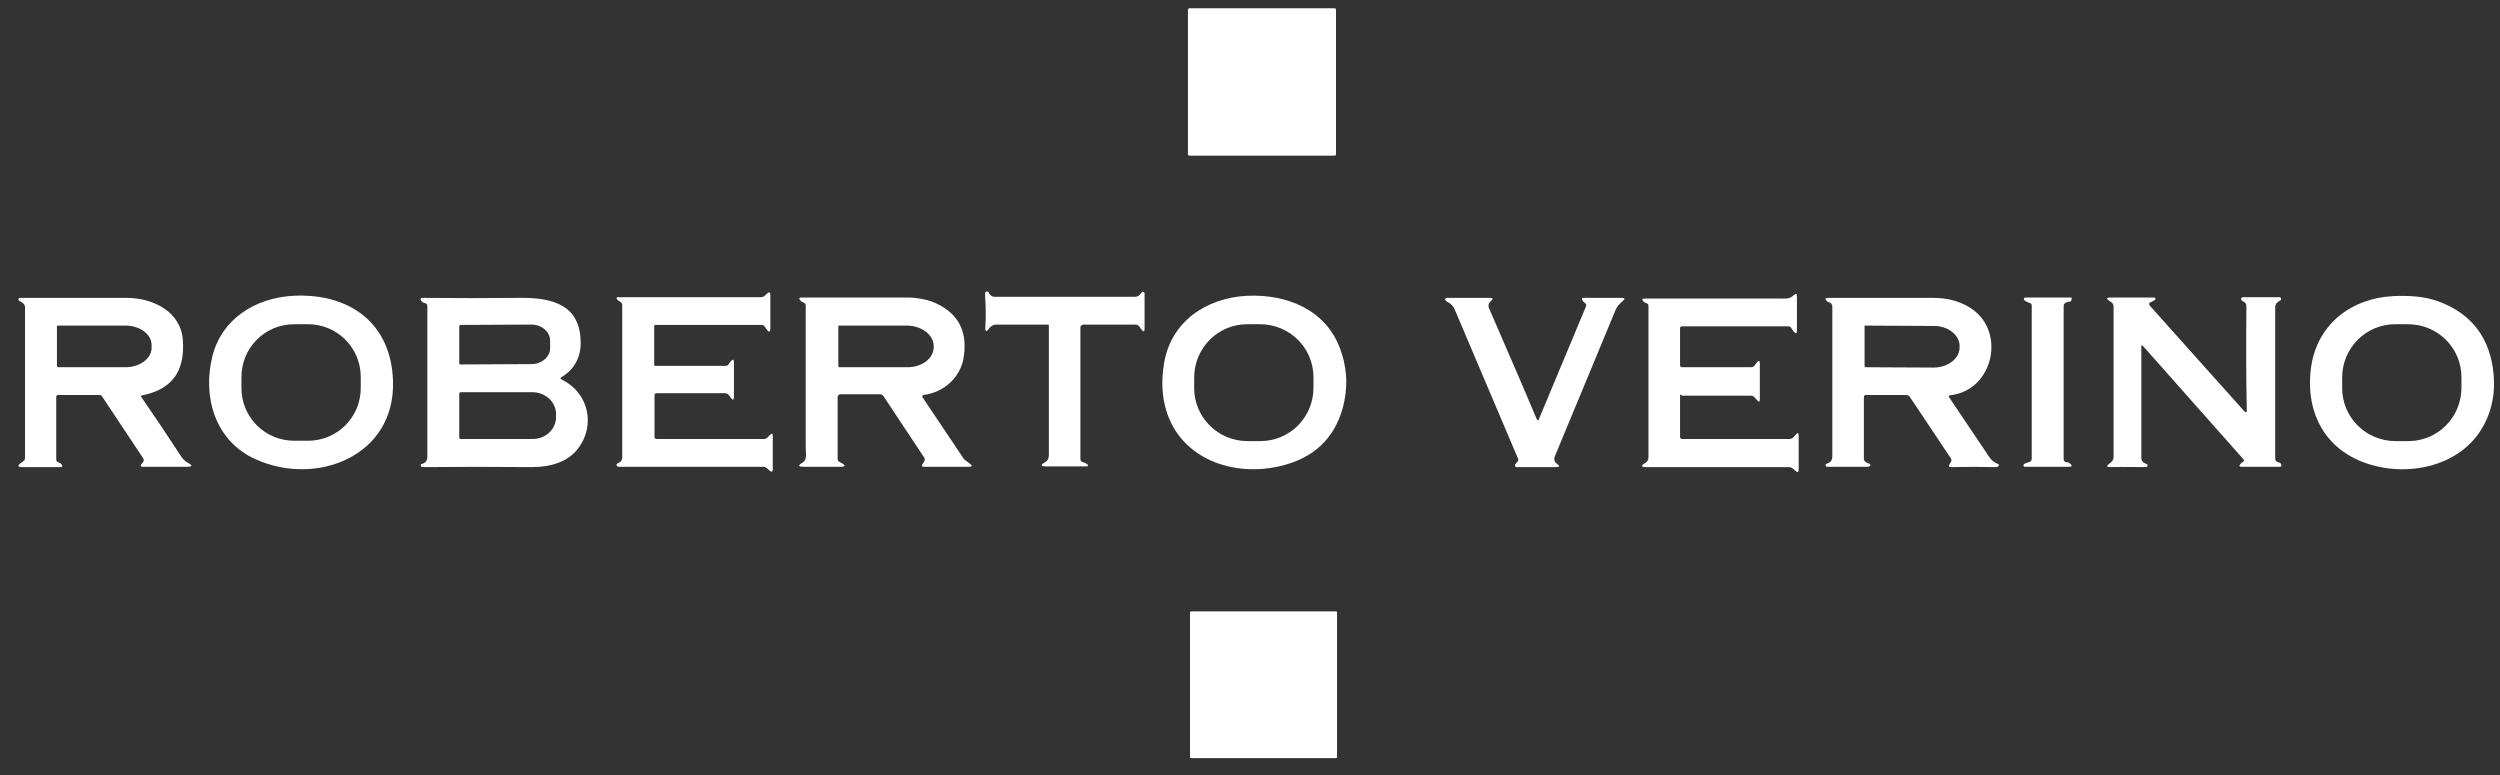
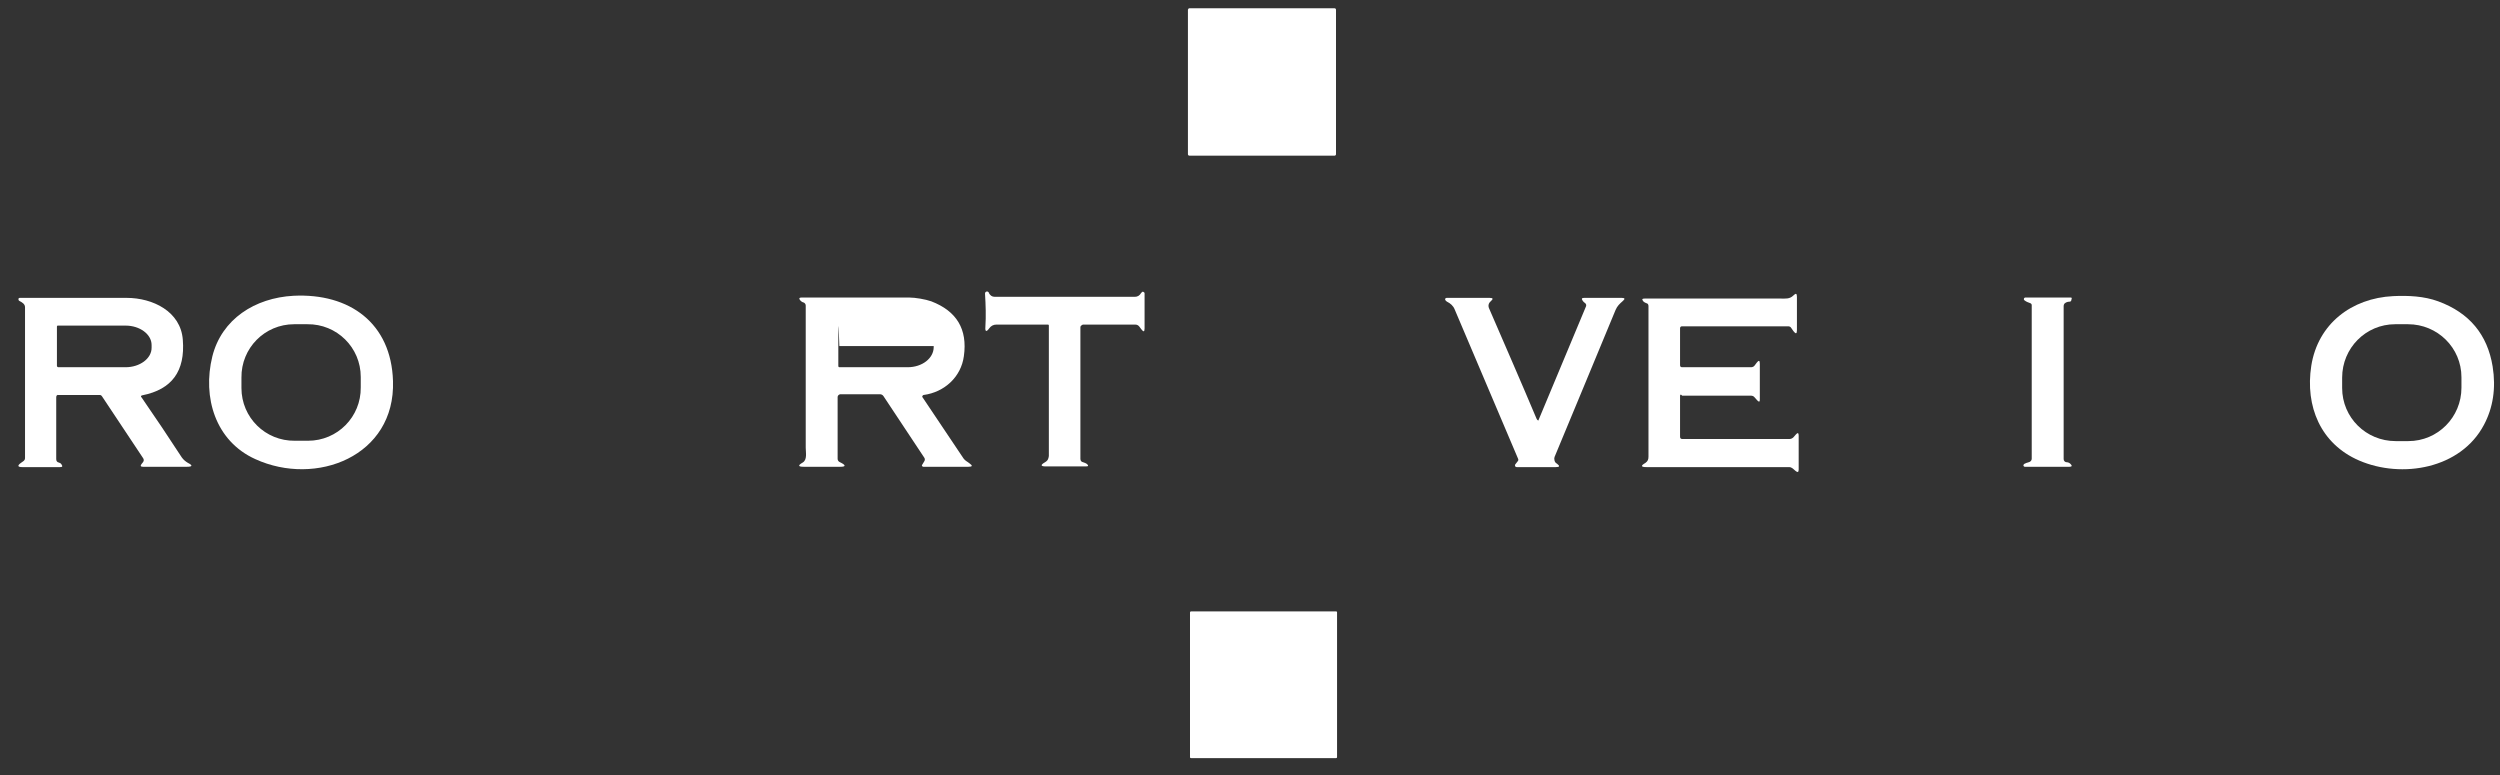
<svg xmlns="http://www.w3.org/2000/svg" width="100" height="31" viewBox="0 0 100 31" fill="none">
  <rect x="0" y="0" width="100" height="31" fill="#333333" stroke="none" />
  <path d="M47.572 0.331H53.385C53.413 0.331 53.44 0.358 53.44 0.386V6.171C53.44 6.199 53.413 6.227 53.385 6.227H47.572C47.544 6.227 47.517 6.199 47.517 6.171V0.386C47.531 0.358 47.544 0.331 47.572 0.331Z" fill="white" />
-   <path d="M26.278 17.561H30.537C30.592 17.561 30.648 17.547 30.689 17.505L30.814 17.38C30.87 17.325 30.911 17.339 30.911 17.422V18.782C30.911 18.865 30.87 18.892 30.8 18.837L30.675 18.726C30.634 18.698 30.592 18.671 30.537 18.671C28.608 18.671 26.68 18.671 24.752 18.671C24.724 18.671 24.696 18.657 24.682 18.643C24.641 18.587 24.655 18.56 24.71 18.532C24.766 18.518 24.807 18.476 24.849 18.435C24.877 18.393 24.89 18.352 24.89 18.31V12.206C24.89 12.15 24.863 12.109 24.821 12.081C24.766 12.053 24.71 12.012 24.682 11.97C24.641 11.915 24.655 11.887 24.724 11.887H30.44C30.509 11.887 30.564 11.859 30.606 11.817C30.634 11.79 30.648 11.776 30.675 11.748C30.773 11.665 30.814 11.679 30.814 11.803V13.108C30.814 13.302 30.759 13.316 30.648 13.149L30.578 13.052C30.551 13.01 30.509 12.997 30.467 12.997H26.208C26.181 12.997 26.167 13.024 26.167 13.052V14.592C26.167 14.62 26.181 14.634 26.208 14.634H29.025C29.066 14.634 29.108 14.62 29.136 14.578L29.219 14.467C29.316 14.342 29.358 14.37 29.358 14.509V15.868C29.358 16.007 29.316 16.021 29.233 15.91L29.149 15.799C29.108 15.757 29.066 15.729 29.011 15.729H26.264C26.208 15.729 26.181 15.757 26.181 15.827V17.422C26.167 17.519 26.195 17.561 26.278 17.561Z" fill="white" />
  <path d="M43.216 13.094V18.352C43.216 18.435 43.258 18.476 43.327 18.49C43.383 18.504 43.438 18.532 43.48 18.56C43.549 18.629 43.535 18.657 43.438 18.657C42.911 18.657 42.384 18.657 41.843 18.657C41.621 18.657 41.607 18.601 41.801 18.49C41.871 18.449 41.926 18.393 41.94 18.31C41.94 18.296 41.954 18.268 41.954 18.241V13.024C41.954 12.997 41.94 12.983 41.912 12.983C41.219 12.983 40.539 12.983 39.859 12.983C39.734 12.983 39.637 13.038 39.568 13.135C39.457 13.288 39.401 13.274 39.415 13.08C39.443 12.65 39.429 12.206 39.401 11.748C39.401 11.707 39.415 11.679 39.457 11.665C39.471 11.651 39.485 11.665 39.512 11.665C39.54 11.679 39.554 11.693 39.554 11.72C39.609 11.818 39.679 11.873 39.79 11.873C41.676 11.873 43.535 11.873 45.394 11.873C45.505 11.873 45.589 11.818 45.644 11.72C45.658 11.707 45.672 11.693 45.686 11.679C45.7 11.665 45.727 11.665 45.741 11.679C45.769 11.693 45.783 11.707 45.783 11.734V13.135C45.783 13.274 45.741 13.288 45.658 13.177L45.575 13.066C45.533 13.011 45.478 12.983 45.408 12.983H43.313C43.244 13.024 43.216 13.038 43.216 13.094Z" fill="white" />
  <path d="M67.202 15.84V17.463C67.202 17.533 67.23 17.561 67.299 17.561H71.572C71.641 17.561 71.697 17.533 71.738 17.491L71.835 17.38C71.905 17.297 71.947 17.311 71.947 17.422V18.781C71.947 18.892 71.905 18.906 71.822 18.837L71.711 18.74C71.669 18.712 71.627 18.684 71.572 18.684C69.796 18.684 67.896 18.684 65.856 18.684C65.634 18.684 65.62 18.629 65.815 18.518C65.912 18.448 65.939 18.379 65.939 18.268C65.939 16.298 65.939 14.287 65.939 12.247C65.939 12.178 65.912 12.136 65.842 12.123C65.801 12.109 65.759 12.081 65.731 12.053C65.662 11.97 65.69 11.942 65.787 11.942C67.576 11.942 69.38 11.942 71.211 11.942C71.419 11.942 71.586 11.97 71.738 11.817C71.835 11.72 71.877 11.734 71.877 11.873V13.204C71.877 13.357 71.835 13.371 71.738 13.246L71.641 13.107C71.614 13.066 71.572 13.052 71.516 13.052H67.285C67.23 13.052 67.202 13.08 67.202 13.135V14.606C67.202 14.661 67.23 14.689 67.285 14.689H70.046C70.101 14.689 70.157 14.661 70.185 14.62L70.268 14.509C70.351 14.398 70.393 14.412 70.393 14.55V15.979C70.393 16.076 70.365 16.09 70.296 16.021L70.185 15.896C70.143 15.84 70.088 15.826 70.018 15.826H67.285C67.23 15.757 67.202 15.785 67.202 15.84Z" fill="white" />
  <path d="M15.72 15.244C15.817 18.254 12.64 19.475 10.213 18.365C8.617 17.644 8.09 15.896 8.493 14.259C8.867 12.761 10.199 11.915 11.739 11.831C13.986 11.72 15.651 12.927 15.72 15.244ZM14.43 15.078C14.43 13.898 13.473 12.955 12.294 12.969H11.767C10.587 12.969 9.644 13.926 9.658 15.105V15.521C9.658 16.701 10.615 17.644 11.794 17.63H12.321C13.501 17.63 14.444 16.673 14.43 15.494V15.078Z" fill="white" />
-   <path d="M49.889 11.831C51.498 11.762 53.038 12.4 53.607 13.954C53.898 14.745 53.926 15.535 53.704 16.34C53.357 17.561 52.525 18.338 51.207 18.643C49.334 19.087 47.226 18.365 46.643 16.395C46.477 15.827 46.449 15.216 46.56 14.55C46.823 12.886 48.224 11.915 49.889 11.831ZM52.539 15.091C52.539 13.912 51.582 12.969 50.403 12.969H49.889C48.71 12.969 47.767 13.926 47.767 15.105V15.521C47.767 16.701 48.724 17.644 49.903 17.644H50.416C51.596 17.644 52.539 16.687 52.539 15.508V15.091Z" fill="white" />
  <path d="M94.365 18.421C92.825 17.755 92.201 16.257 92.451 14.634C92.714 12.955 94.06 11.928 95.725 11.845C96.335 11.817 96.96 11.845 97.528 12.053C98.777 12.511 99.498 13.385 99.706 14.661C99.845 15.535 99.72 16.312 99.359 16.992C98.43 18.754 96.072 19.156 94.365 18.421ZM98.458 15.091C98.458 13.912 97.501 12.969 96.321 12.969H95.808C94.629 12.969 93.686 13.926 93.686 15.105V15.521C93.686 16.701 94.643 17.644 95.822 17.644H96.335C97.514 17.644 98.458 16.687 98.458 15.508V15.091Z" fill="white" />
  <path d="M2.249 15.896V18.365C2.249 18.449 2.291 18.49 2.36 18.504C2.402 18.518 2.43 18.532 2.458 18.573C2.513 18.657 2.499 18.684 2.402 18.684H0.89C0.71 18.684 0.682 18.629 0.834 18.518L0.932 18.449C0.973 18.421 1.001 18.379 1.001 18.324C1.001 16.312 1.001 14.301 1.001 12.289C1.001 12.164 0.89 12.095 0.779 12.039C0.751 12.025 0.737 11.998 0.737 11.97C0.737 11.942 0.751 11.915 0.793 11.915C2.236 11.915 3.651 11.915 5.066 11.915C6.106 11.915 7.23 12.456 7.313 13.593C7.41 14.842 6.883 15.577 5.69 15.813C5.634 15.827 5.621 15.854 5.662 15.896C6.217 16.701 6.758 17.505 7.271 18.296C7.341 18.393 7.424 18.462 7.521 18.518C7.715 18.615 7.701 18.671 7.479 18.671H5.718C5.621 18.671 5.607 18.629 5.662 18.56L5.718 18.49C5.759 18.435 5.759 18.393 5.732 18.338L4.081 15.854C4.053 15.813 4.025 15.799 3.984 15.799H2.347C2.277 15.785 2.249 15.827 2.249 15.896ZM2.277 13.066V14.634C2.277 14.661 2.305 14.689 2.333 14.689H5.024C5.593 14.689 6.064 14.342 6.064 13.912V13.801C6.064 13.371 5.593 13.024 5.024 13.024H2.333C2.305 13.011 2.277 13.038 2.277 13.066Z" fill="white" />
-   <path d="M22.476 15.188C23.558 15.716 23.822 17.02 23.128 17.935C22.698 18.504 21.977 18.684 21.269 18.684C19.827 18.671 18.37 18.671 16.913 18.684C16.872 18.684 16.844 18.671 16.83 18.629C16.83 18.615 16.83 18.601 16.83 18.587C16.83 18.573 16.844 18.56 16.872 18.56C17.024 18.518 17.094 18.421 17.094 18.282C17.094 16.201 17.094 14.176 17.094 12.234C17.094 12.178 17.052 12.136 16.997 12.123C16.927 12.109 16.886 12.081 16.844 12.025C16.802 11.956 16.816 11.915 16.899 11.915C18.19 11.928 19.494 11.928 20.812 11.915C22.143 11.901 23.253 12.22 23.226 13.773C23.212 14.342 22.934 14.814 22.449 15.091C22.407 15.119 22.407 15.147 22.476 15.188ZM18.37 13.066V14.537C18.37 14.564 18.398 14.578 18.412 14.578L21.256 14.564C21.672 14.564 22.005 14.273 22.005 13.926V13.621C22.005 13.274 21.672 12.983 21.256 12.983L18.412 12.997C18.384 13.01 18.37 13.038 18.37 13.066ZM18.37 15.743V17.505C18.37 17.533 18.398 17.561 18.425 17.561H21.297C21.824 17.561 22.241 17.172 22.241 16.687V16.562C22.241 16.076 21.811 15.688 21.297 15.688H18.425C18.384 15.702 18.37 15.716 18.37 15.743Z" fill="white" />
-   <path d="M33.505 15.882V18.352C33.505 18.407 33.533 18.449 33.574 18.476C33.602 18.49 33.63 18.504 33.657 18.518C33.838 18.615 33.824 18.671 33.616 18.671C33.103 18.671 32.617 18.671 32.145 18.671C31.923 18.671 31.91 18.615 32.104 18.504C32.298 18.393 32.229 18.102 32.229 17.908C32.229 16.062 32.229 14.176 32.229 12.22C32.229 12.164 32.187 12.109 32.132 12.095C32.076 12.081 32.048 12.053 32.007 12.012C31.951 11.942 31.965 11.901 32.062 11.901C33.519 11.901 34.948 11.901 36.363 11.901C36.612 11.901 37.015 11.97 37.251 12.053C38.263 12.442 38.707 13.163 38.555 14.245C38.444 15.078 37.778 15.688 36.945 15.799C36.918 15.799 36.89 15.841 36.89 15.868C36.89 15.882 36.89 15.882 36.904 15.896C37.445 16.715 38 17.519 38.541 18.338C38.61 18.435 38.693 18.462 38.777 18.532C38.915 18.629 38.901 18.671 38.735 18.671H36.931C36.904 18.671 36.876 18.643 36.876 18.615C36.876 18.601 36.876 18.601 36.89 18.587L36.973 18.449C37.001 18.407 37.001 18.352 36.973 18.31L35.336 15.841C35.308 15.799 35.253 15.771 35.211 15.771H33.602C33.547 15.785 33.505 15.827 33.505 15.882ZM33.533 13.052V14.648C33.533 14.661 33.547 14.689 33.574 14.689H36.307C36.89 14.689 37.348 14.328 37.348 13.884V13.843C37.348 13.399 36.876 13.038 36.307 13.024H33.574C33.547 13.011 33.533 13.038 33.533 13.052Z" fill="white" />
+   <path d="M33.505 15.882V18.352C33.505 18.407 33.533 18.449 33.574 18.476C33.602 18.49 33.63 18.504 33.657 18.518C33.838 18.615 33.824 18.671 33.616 18.671C33.103 18.671 32.617 18.671 32.145 18.671C31.923 18.671 31.91 18.615 32.104 18.504C32.298 18.393 32.229 18.102 32.229 17.908C32.229 16.062 32.229 14.176 32.229 12.22C32.229 12.164 32.187 12.109 32.132 12.095C32.076 12.081 32.048 12.053 32.007 12.012C31.951 11.942 31.965 11.901 32.062 11.901C33.519 11.901 34.948 11.901 36.363 11.901C36.612 11.901 37.015 11.97 37.251 12.053C38.263 12.442 38.707 13.163 38.555 14.245C38.444 15.078 37.778 15.688 36.945 15.799C36.918 15.799 36.89 15.841 36.89 15.868C36.89 15.882 36.89 15.882 36.904 15.896C37.445 16.715 38 17.519 38.541 18.338C38.61 18.435 38.693 18.462 38.777 18.532C38.915 18.629 38.901 18.671 38.735 18.671H36.931C36.904 18.671 36.876 18.643 36.876 18.615C36.876 18.601 36.876 18.601 36.89 18.587L36.973 18.449C37.001 18.407 37.001 18.352 36.973 18.31L35.336 15.841C35.308 15.799 35.253 15.771 35.211 15.771H33.602C33.547 15.785 33.505 15.827 33.505 15.882ZM33.533 13.052V14.648C33.533 14.661 33.547 14.689 33.574 14.689H36.307C36.89 14.689 37.348 14.328 37.348 13.884V13.843H33.574C33.547 13.011 33.533 13.038 33.533 13.052Z" fill="white" />
  <path d="M61.515 16.812C61.529 16.826 61.543 16.826 61.543 16.798L63.443 12.248C63.457 12.206 63.443 12.15 63.402 12.123C63.36 12.095 63.332 12.067 63.304 12.025C63.249 11.942 63.277 11.915 63.374 11.915H64.872C64.997 11.915 65.011 11.956 64.914 12.039C64.789 12.15 64.692 12.234 64.622 12.4C63.804 14.384 62.985 16.34 62.181 18.282C62.167 18.324 62.167 18.365 62.181 18.421C62.195 18.476 62.222 18.518 62.278 18.546C62.403 18.643 62.389 18.684 62.236 18.684C61.751 18.684 61.224 18.684 60.669 18.684C60.627 18.684 60.599 18.657 60.599 18.615C60.599 18.601 60.599 18.587 60.613 18.573L60.71 18.449C60.738 18.421 60.738 18.379 60.724 18.352C59.864 16.326 59.018 14.342 58.185 12.372C58.13 12.234 58.019 12.136 57.88 12.067C57.852 12.053 57.825 12.025 57.811 11.998C57.811 11.984 57.797 11.97 57.811 11.956C57.811 11.928 57.839 11.915 57.866 11.915H59.587C59.725 11.915 59.739 11.956 59.628 12.053C59.531 12.136 59.517 12.248 59.573 12.358C60.197 13.801 60.835 15.258 61.459 16.742C61.473 16.77 61.487 16.798 61.515 16.812Z" fill="white" />
-   <path d="M74.555 15.896V18.352C74.555 18.393 74.569 18.435 74.611 18.462C74.653 18.504 74.708 18.532 74.777 18.546C74.805 18.56 74.819 18.587 74.819 18.615C74.819 18.629 74.819 18.629 74.805 18.629C74.777 18.657 74.75 18.671 74.722 18.671C74.167 18.671 73.626 18.671 73.099 18.671C73.085 18.671 73.057 18.671 73.043 18.657C73.016 18.629 73.016 18.587 73.043 18.56C73.057 18.546 73.057 18.546 73.071 18.546C73.224 18.504 73.293 18.407 73.293 18.254C73.293 16.09 73.293 14.093 73.293 12.248C73.293 12.178 73.237 12.109 73.168 12.095C73.126 12.081 73.085 12.067 73.057 12.025C72.988 11.956 73.016 11.915 73.113 11.915C74.541 11.915 75.957 11.915 77.316 11.915C77.857 11.915 78.329 12.025 78.745 12.275C80.271 13.149 79.785 15.619 77.996 15.813C77.968 15.813 77.94 15.841 77.954 15.868C77.954 15.882 77.954 15.882 77.968 15.896C78.495 16.687 79.036 17.478 79.563 18.268C79.647 18.407 79.772 18.504 79.924 18.56C79.952 18.573 79.966 18.601 79.952 18.629C79.952 18.629 79.952 18.643 79.938 18.643C79.91 18.671 79.882 18.684 79.855 18.684C79.272 18.671 78.662 18.671 78.051 18.684C77.954 18.684 77.94 18.643 77.982 18.573L78.037 18.476C78.065 18.435 78.065 18.379 78.037 18.338L76.387 15.868C76.359 15.827 76.303 15.799 76.248 15.799H74.653C74.597 15.785 74.555 15.827 74.555 15.896ZM74.583 13.052V14.648C74.583 14.661 74.597 14.689 74.625 14.689L77.344 14.703C77.913 14.703 78.384 14.342 78.384 13.898V13.843C78.384 13.399 77.927 13.038 77.358 13.038L74.639 13.024C74.597 13.011 74.583 13.024 74.583 13.052Z" fill="white" />
  <path d="M81.145 18.49C81.214 18.476 81.269 18.421 81.269 18.352V12.206C81.269 12.164 81.242 12.136 81.2 12.123C81.117 12.095 81.047 12.067 80.978 12.012C80.95 11.998 80.95 11.956 80.964 11.928C80.978 11.915 80.992 11.901 81.006 11.901H82.823C82.865 11.901 82.879 11.915 82.865 11.956L82.851 12.012C82.851 12.039 82.823 12.067 82.782 12.067C82.698 12.067 82.629 12.095 82.573 12.15C82.56 12.178 82.546 12.206 82.546 12.234V18.365C82.546 18.435 82.601 18.49 82.671 18.49C82.726 18.49 82.782 18.518 82.823 18.56C82.893 18.629 82.879 18.671 82.782 18.671H80.992C80.964 18.671 80.936 18.643 80.936 18.615C80.936 18.601 80.95 18.573 80.964 18.56C81.02 18.532 81.075 18.504 81.145 18.49Z" fill="white" />
-   <path d="M89.871 16.395C89.843 15.036 89.843 13.649 89.857 12.247C89.857 12.206 89.843 12.164 89.815 12.123C89.801 12.095 89.773 12.081 89.746 12.067C89.704 12.053 89.662 12.025 89.648 11.97C89.635 11.942 89.648 11.915 89.676 11.901C89.69 11.901 89.704 11.887 89.718 11.887H91.174C91.216 11.887 91.244 11.915 91.244 11.956C91.244 11.984 91.23 12.012 91.202 12.025C91.091 12.081 91.008 12.15 91.008 12.289C91.008 14.356 91.008 16.381 91.008 18.352C91.008 18.421 91.064 18.476 91.133 18.49C91.188 18.504 91.23 18.518 91.244 18.573C91.272 18.643 91.258 18.671 91.188 18.671H89.662C89.579 18.671 89.551 18.643 89.607 18.573C89.635 18.532 89.676 18.504 89.718 18.476C89.773 18.449 89.773 18.407 89.732 18.365L85.722 13.843C85.681 13.787 85.653 13.801 85.653 13.87C85.653 15.383 85.653 16.853 85.653 18.31C85.653 18.449 85.736 18.518 85.861 18.559C85.889 18.573 85.917 18.601 85.903 18.629C85.903 18.643 85.889 18.643 85.889 18.657C85.875 18.671 85.847 18.684 85.82 18.684C85.362 18.684 84.904 18.671 84.432 18.684C84.252 18.684 84.238 18.643 84.391 18.532C84.488 18.462 84.543 18.393 84.543 18.268C84.543 16.146 84.543 14.148 84.543 12.261C84.543 12.192 84.516 12.136 84.46 12.095L84.377 12.039C84.238 11.942 84.252 11.901 84.418 11.901C84.973 11.901 85.556 11.901 86.153 11.901C86.18 11.901 86.208 11.915 86.222 11.942V11.956C86.222 11.97 86.208 11.984 86.194 11.998C86.139 12.039 86.083 12.067 86.014 12.095C85.972 12.109 85.958 12.15 85.972 12.192C85.972 12.206 85.986 12.206 85.986 12.22L89.76 16.437C89.843 16.52 89.884 16.506 89.871 16.395Z" fill="white" />
  <path d="M47.641 24.456H53.44C53.468 24.456 53.482 24.469 53.482 24.497V30.282C53.482 30.31 53.468 30.324 53.44 30.324H47.641C47.614 30.324 47.6 30.31 47.6 30.282V24.497C47.6 24.483 47.614 24.456 47.641 24.456Z" fill="white" />
</svg>